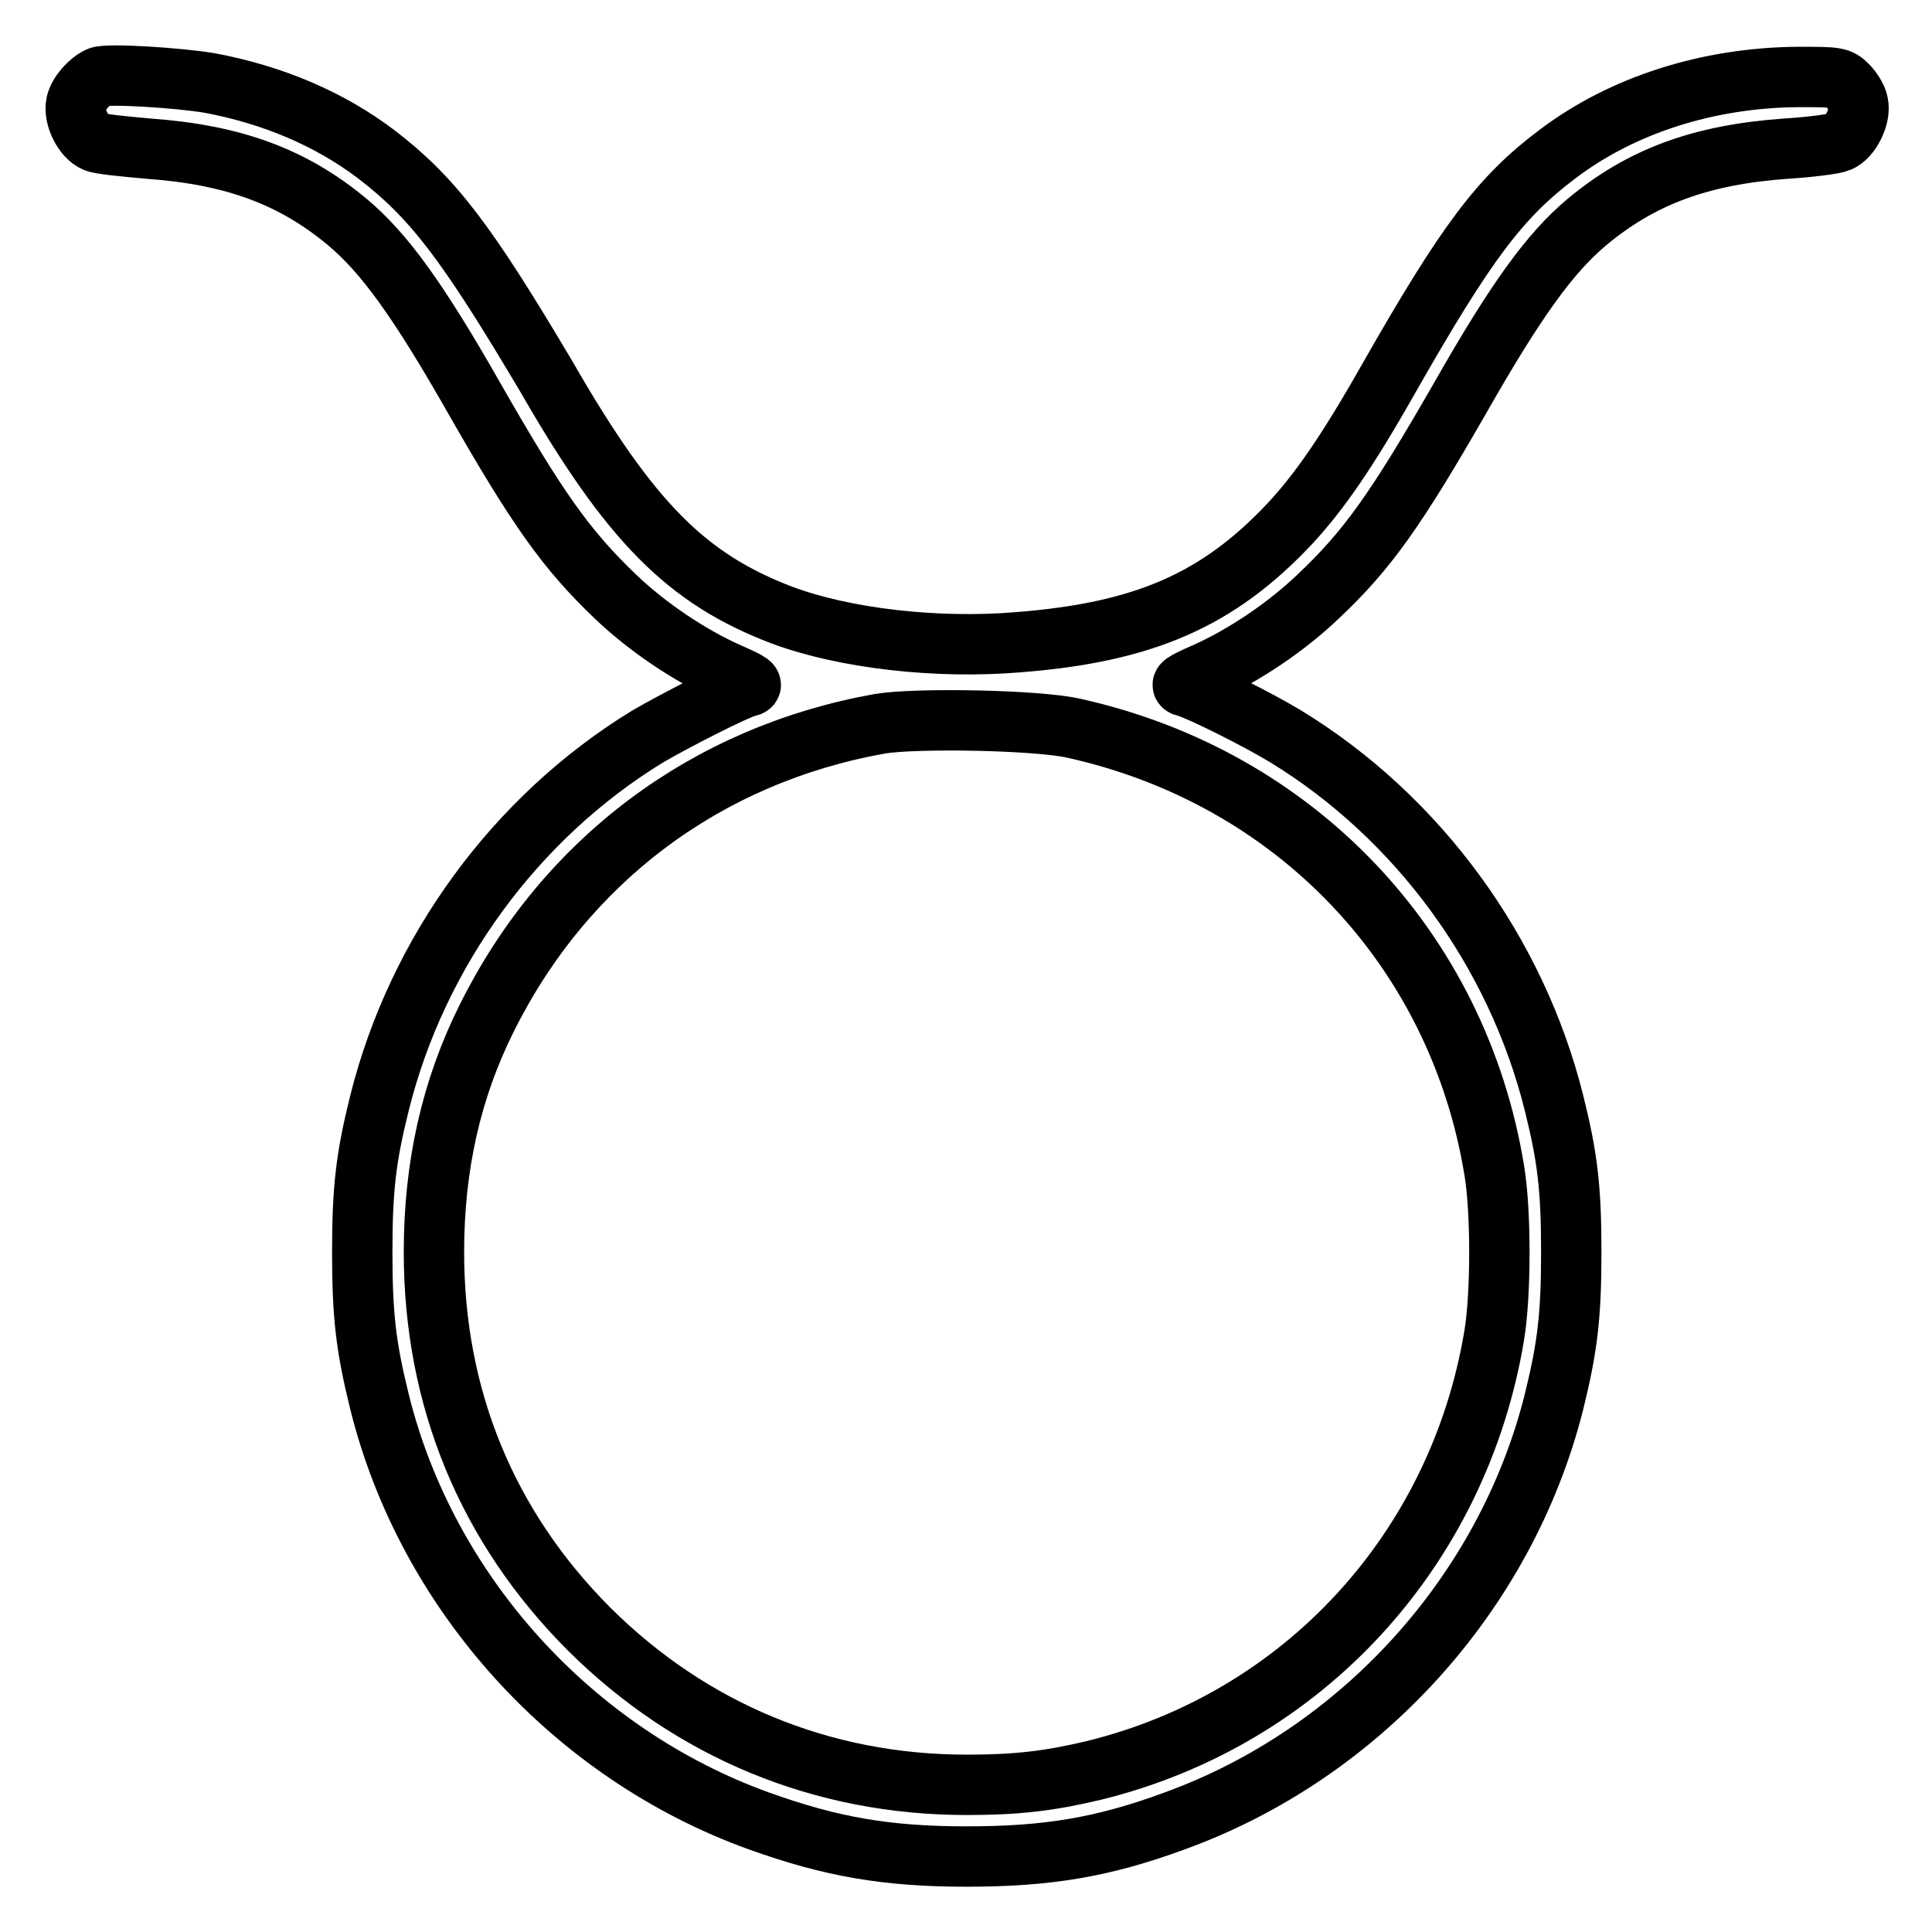
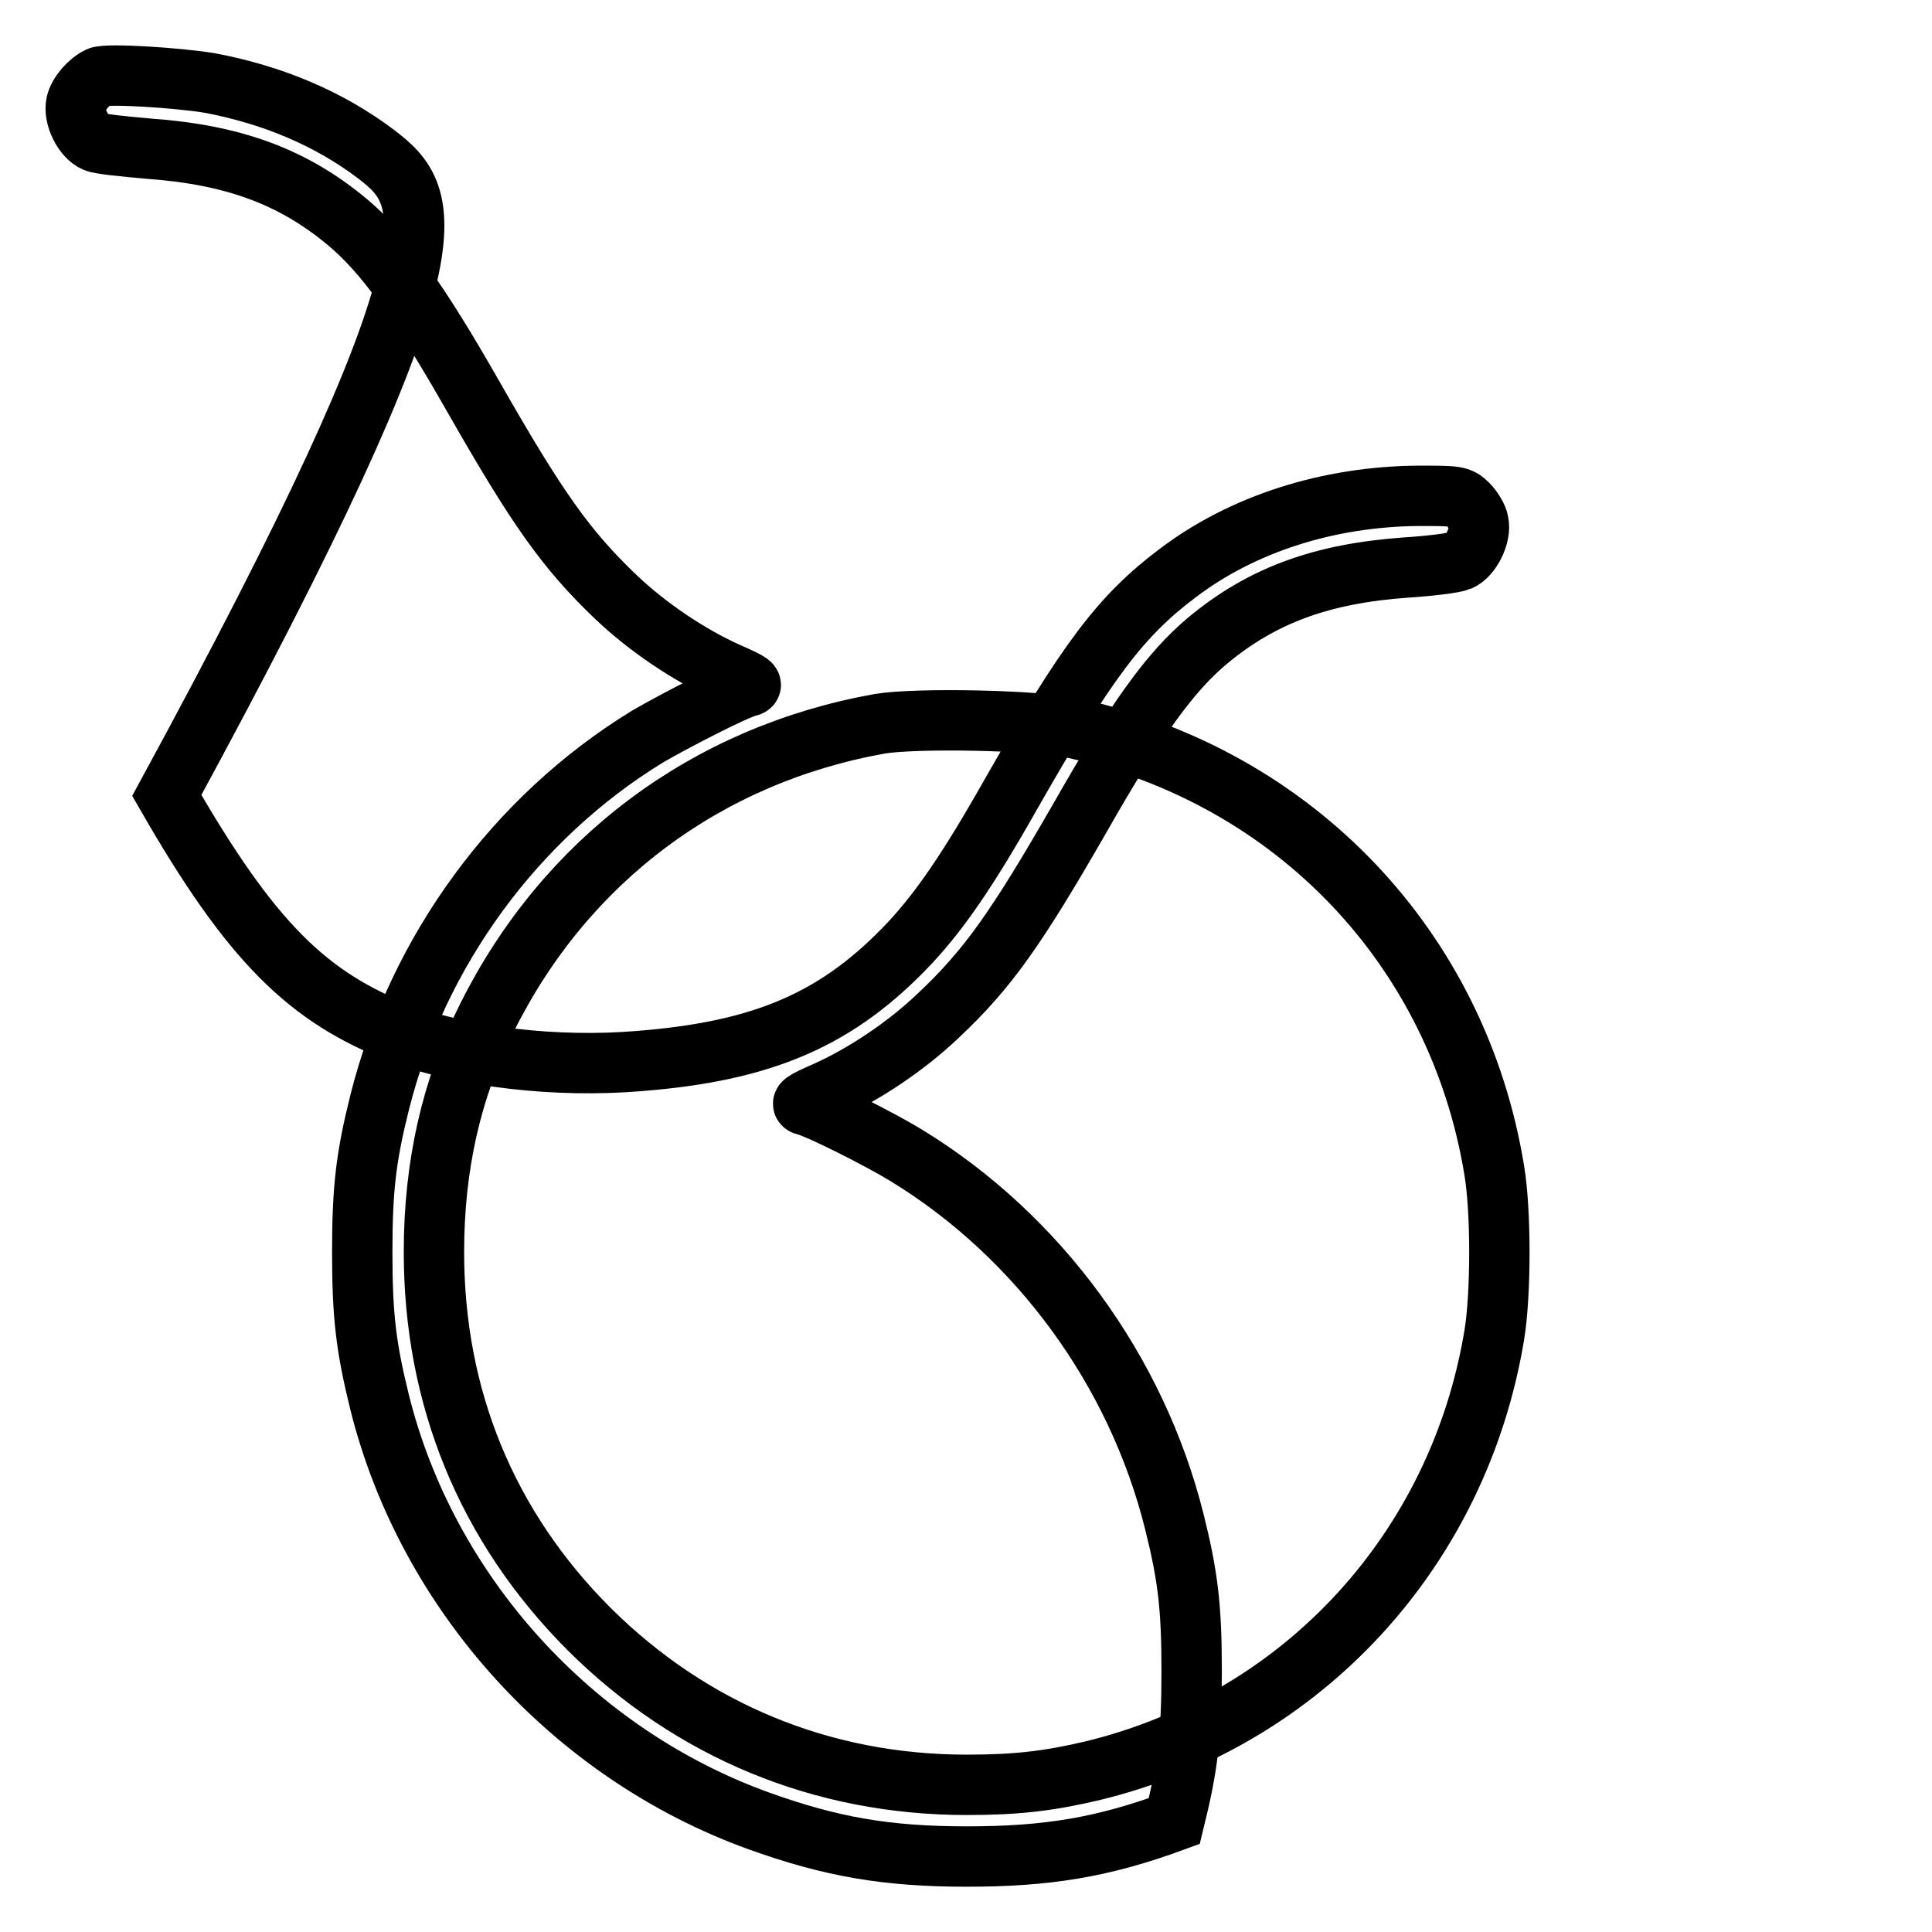
<svg xmlns="http://www.w3.org/2000/svg" version="1.1" x="0px" y="0px" viewBox="0 0 256 256" enable-background="new 0 0 256 256" xml:space="preserve">
  <g>
    <g>
      <g>
-         <path stroke-width="8" fill-opacity="0" stroke="#000000" d="M13.1,10.2c-1.3,0.6-2.7,2.2-3,3.5c-0.4,1.8,1,4.5,2.5,5.1c0.6,0.3,3.8,0.6,7.1,0.9c11.2,0.8,19.1,3.7,26.3,9.7c4.9,4.1,9.4,10.3,16.8,23.3C71.2,67.4,75,72.8,81.6,79.1c4.2,4,9.7,7.7,14.8,10c3.2,1.4,3.6,1.7,2.6,1.9c-1.8,0.5-9.6,4.5-13.2,6.6c-17.5,10.7-30.5,28.5-35.5,48.5c-1.8,7.2-2.3,11.4-2.3,19.8c0,8.5,0.5,12.6,2.3,19.9c6.3,25.3,25.6,46.6,50.3,55.5c9.5,3.4,16.8,4.7,27.5,4.7c10.6,0,18-1.2,27.5-4.7c24.6-8.9,43.9-30.1,50.3-55.5c1.8-7.3,2.3-11.4,2.3-19.9c0-8.5-0.5-12.6-2.3-19.8c-5-20-18-37.8-35.5-48.5c-3.6-2.2-11.4-6.1-13.2-6.6c-1-0.2-0.6-0.5,2.6-1.9c5.1-2.3,10.6-6,14.8-10c6.6-6.2,10.4-11.6,18.9-26.4c7.4-13,11.9-19.2,16.8-23.3c7.2-6,15.1-8.9,26.3-9.7c3.2-0.2,6.4-0.6,7.1-0.9c1.5-0.6,2.9-3.4,2.5-5.1c-0.1-0.7-0.8-1.8-1.4-2.4c-1.1-1.1-1.5-1.1-6.6-1.1c-11.9,0.1-23.2,3.7-31.8,10.2c-7.6,5.7-12.1,11.7-22.3,29.6c-5.6,9.9-9.3,15.2-13.2,19.4c-9.5,10.1-19.3,14.4-36,15.7c-10.8,0.9-23-0.5-31.3-3.6c-12.6-4.8-20.1-12.3-31.2-31.6C61.9,32.2,57.4,26.2,49.8,20.4c-6.1-4.6-13.5-7.8-22-9.4C23.6,10.3,14.2,9.7,13.1,10.2z M142.3,96.5c29.3,6.5,50.9,29.2,55.7,58.6c0.9,5.4,0.9,16.3,0,21.8c-4.7,28.4-25.3,50.9-53.1,57.7c-5.9,1.4-10.2,1.9-16.8,1.9c-19.2,0-36.5-7.2-50-20.6c-13.6-13.6-20.6-30.7-20.6-50c0-11.4,2.3-21.6,7-31c10.4-20.9,29.1-34.9,52.1-39C121.4,95.1,137.6,95.4,142.3,96.5z" />
+         <path stroke-width="8" fill-opacity="0" stroke="#000000" d="M13.1,10.2c-1.3,0.6-2.7,2.2-3,3.5c-0.4,1.8,1,4.5,2.5,5.1c0.6,0.3,3.8,0.6,7.1,0.9c11.2,0.8,19.1,3.7,26.3,9.7c4.9,4.1,9.4,10.3,16.8,23.3C71.2,67.4,75,72.8,81.6,79.1c4.2,4,9.7,7.7,14.8,10c3.2,1.4,3.6,1.7,2.6,1.9c-1.8,0.5-9.6,4.5-13.2,6.6c-17.5,10.7-30.5,28.5-35.5,48.5c-1.8,7.2-2.3,11.4-2.3,19.8c0,8.5,0.5,12.6,2.3,19.9c6.3,25.3,25.6,46.6,50.3,55.5c9.5,3.4,16.8,4.7,27.5,4.7c10.6,0,18-1.2,27.5-4.7c1.8-7.3,2.3-11.4,2.3-19.9c0-8.5-0.5-12.6-2.3-19.8c-5-20-18-37.8-35.5-48.5c-3.6-2.2-11.4-6.1-13.2-6.6c-1-0.2-0.6-0.5,2.6-1.9c5.1-2.3,10.6-6,14.8-10c6.6-6.2,10.4-11.6,18.9-26.4c7.4-13,11.9-19.2,16.8-23.3c7.2-6,15.1-8.9,26.3-9.7c3.2-0.2,6.4-0.6,7.1-0.9c1.5-0.6,2.9-3.4,2.5-5.1c-0.1-0.7-0.8-1.8-1.4-2.4c-1.1-1.1-1.5-1.1-6.6-1.1c-11.9,0.1-23.2,3.7-31.8,10.2c-7.6,5.7-12.1,11.7-22.3,29.6c-5.6,9.9-9.3,15.2-13.2,19.4c-9.5,10.1-19.3,14.4-36,15.7c-10.8,0.9-23-0.5-31.3-3.6c-12.6-4.8-20.1-12.3-31.2-31.6C61.9,32.2,57.4,26.2,49.8,20.4c-6.1-4.6-13.5-7.8-22-9.4C23.6,10.3,14.2,9.7,13.1,10.2z M142.3,96.5c29.3,6.5,50.9,29.2,55.7,58.6c0.9,5.4,0.9,16.3,0,21.8c-4.7,28.4-25.3,50.9-53.1,57.7c-5.9,1.4-10.2,1.9-16.8,1.9c-19.2,0-36.5-7.2-50-20.6c-13.6-13.6-20.6-30.7-20.6-50c0-11.4,2.3-21.6,7-31c10.4-20.9,29.1-34.9,52.1-39C121.4,95.1,137.6,95.4,142.3,96.5z" />
      </g>
    </g>
  </g>
</svg>